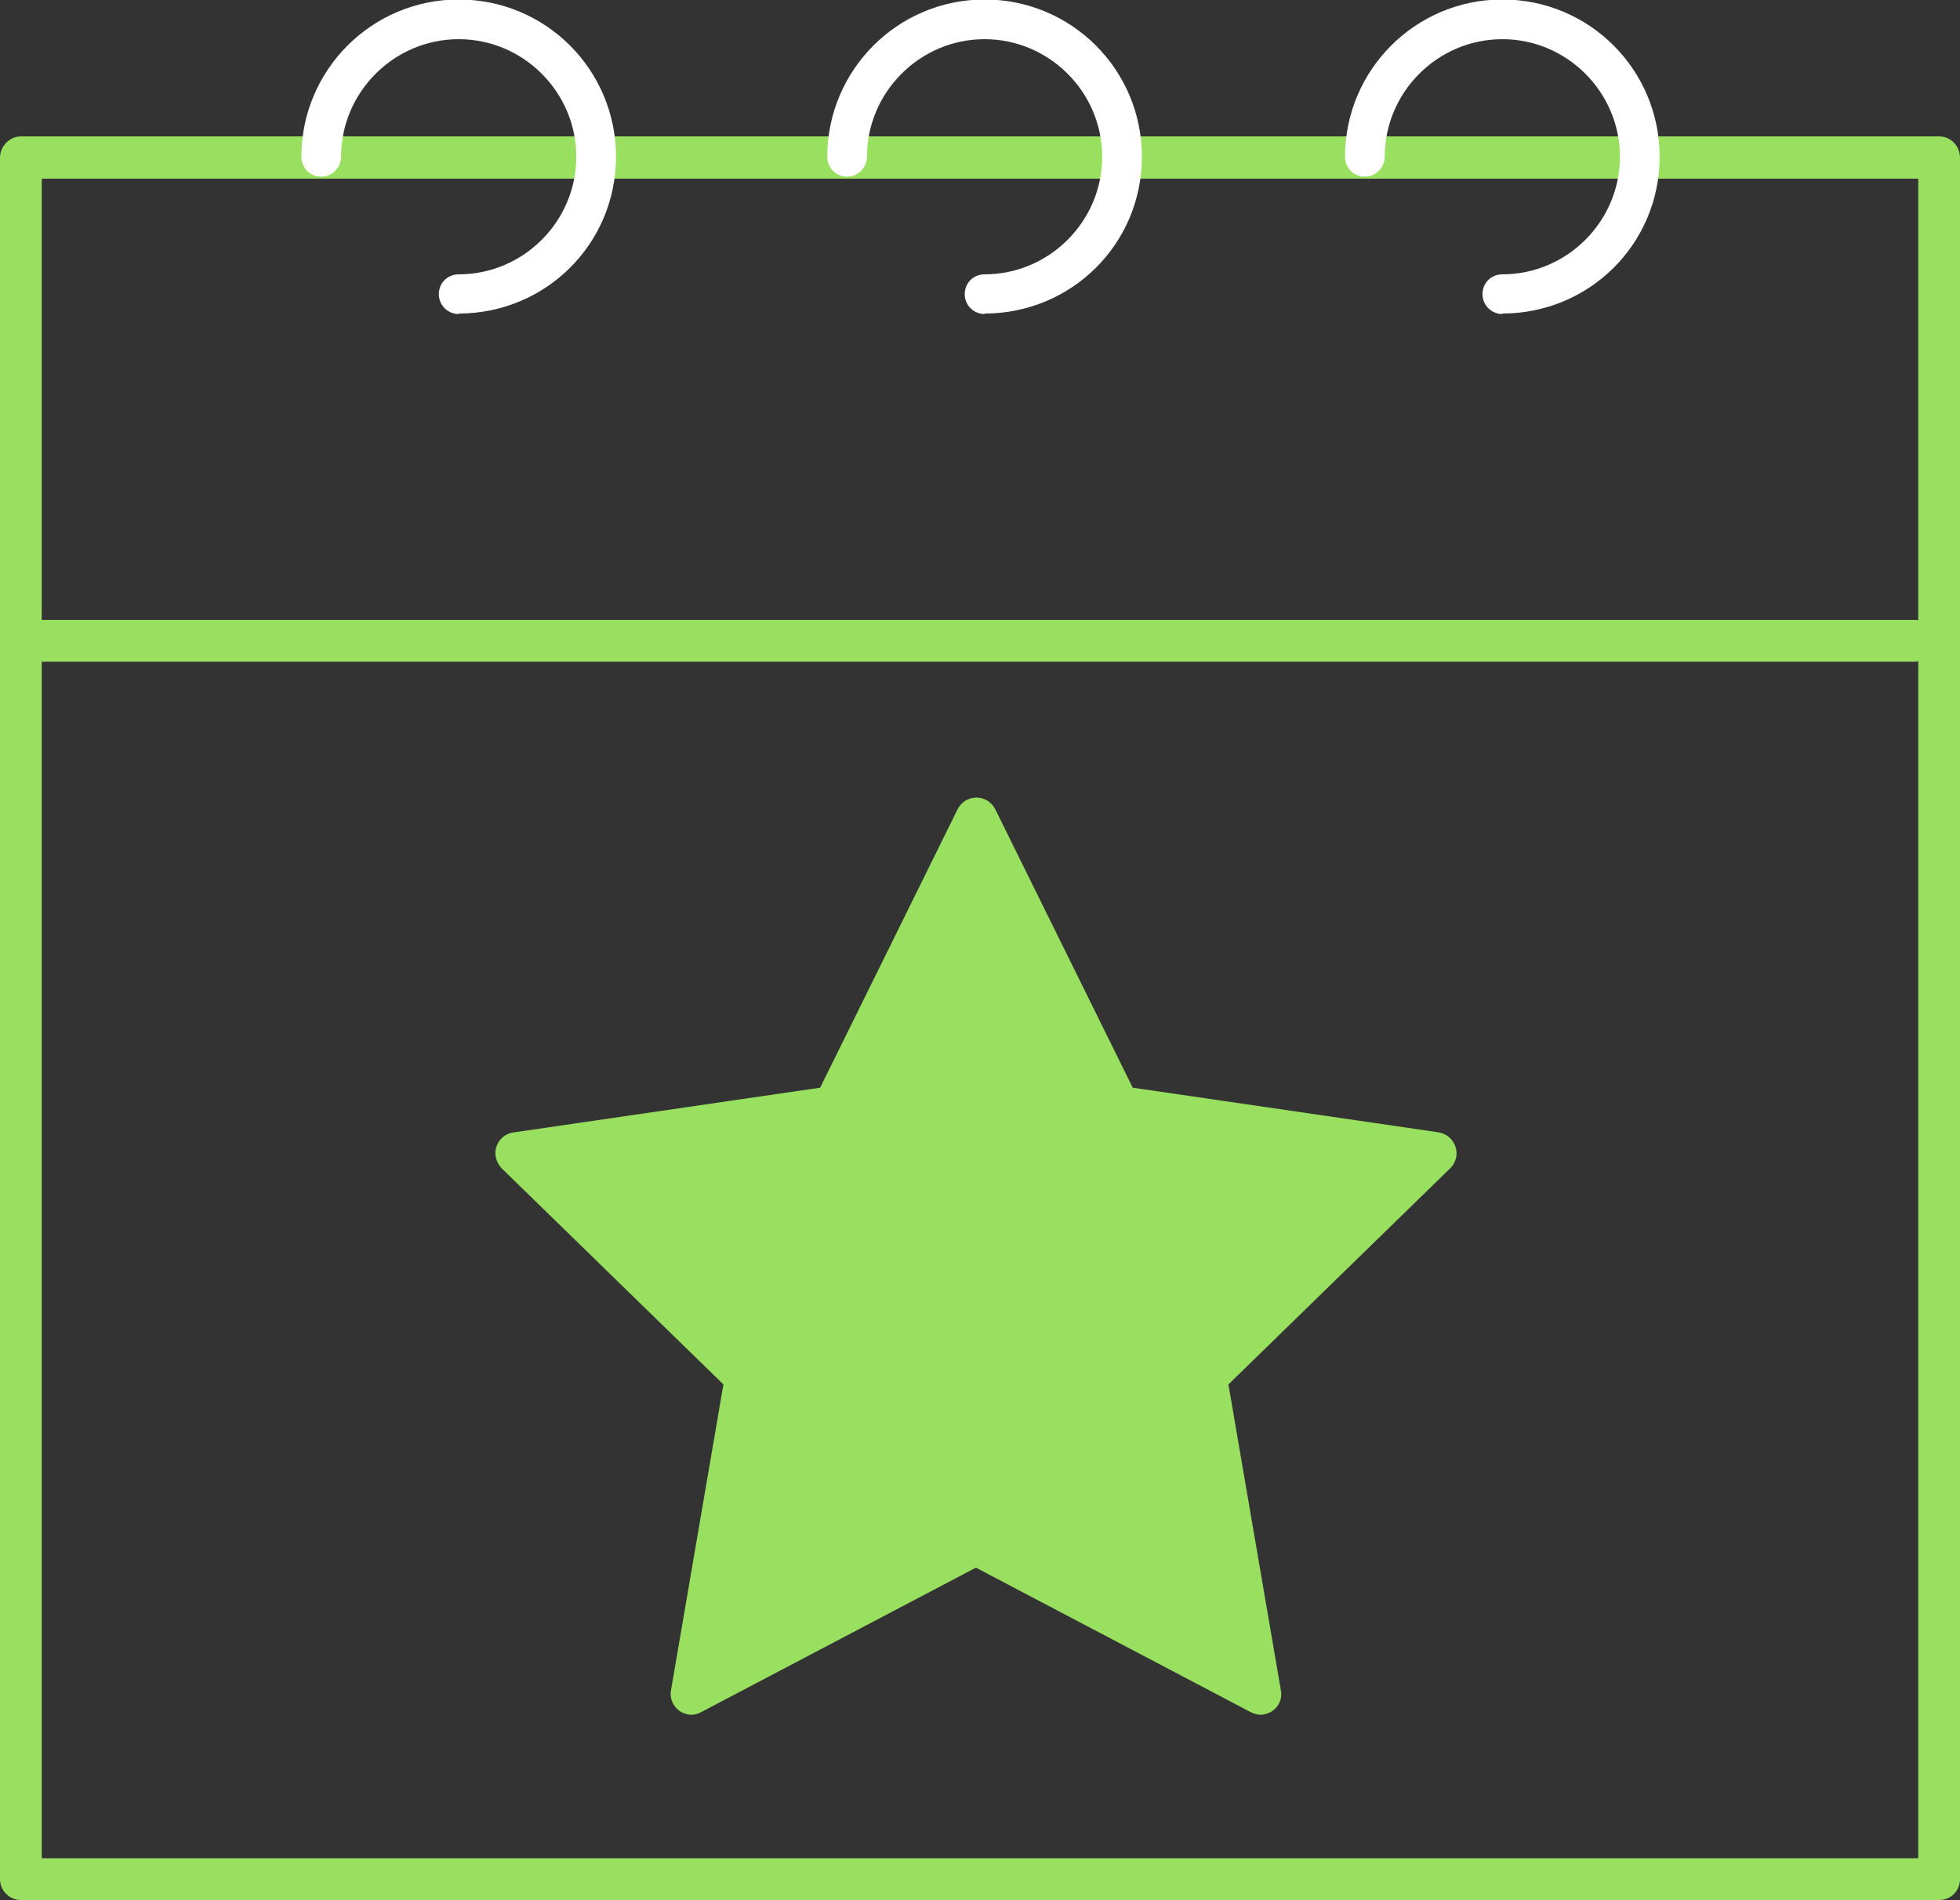
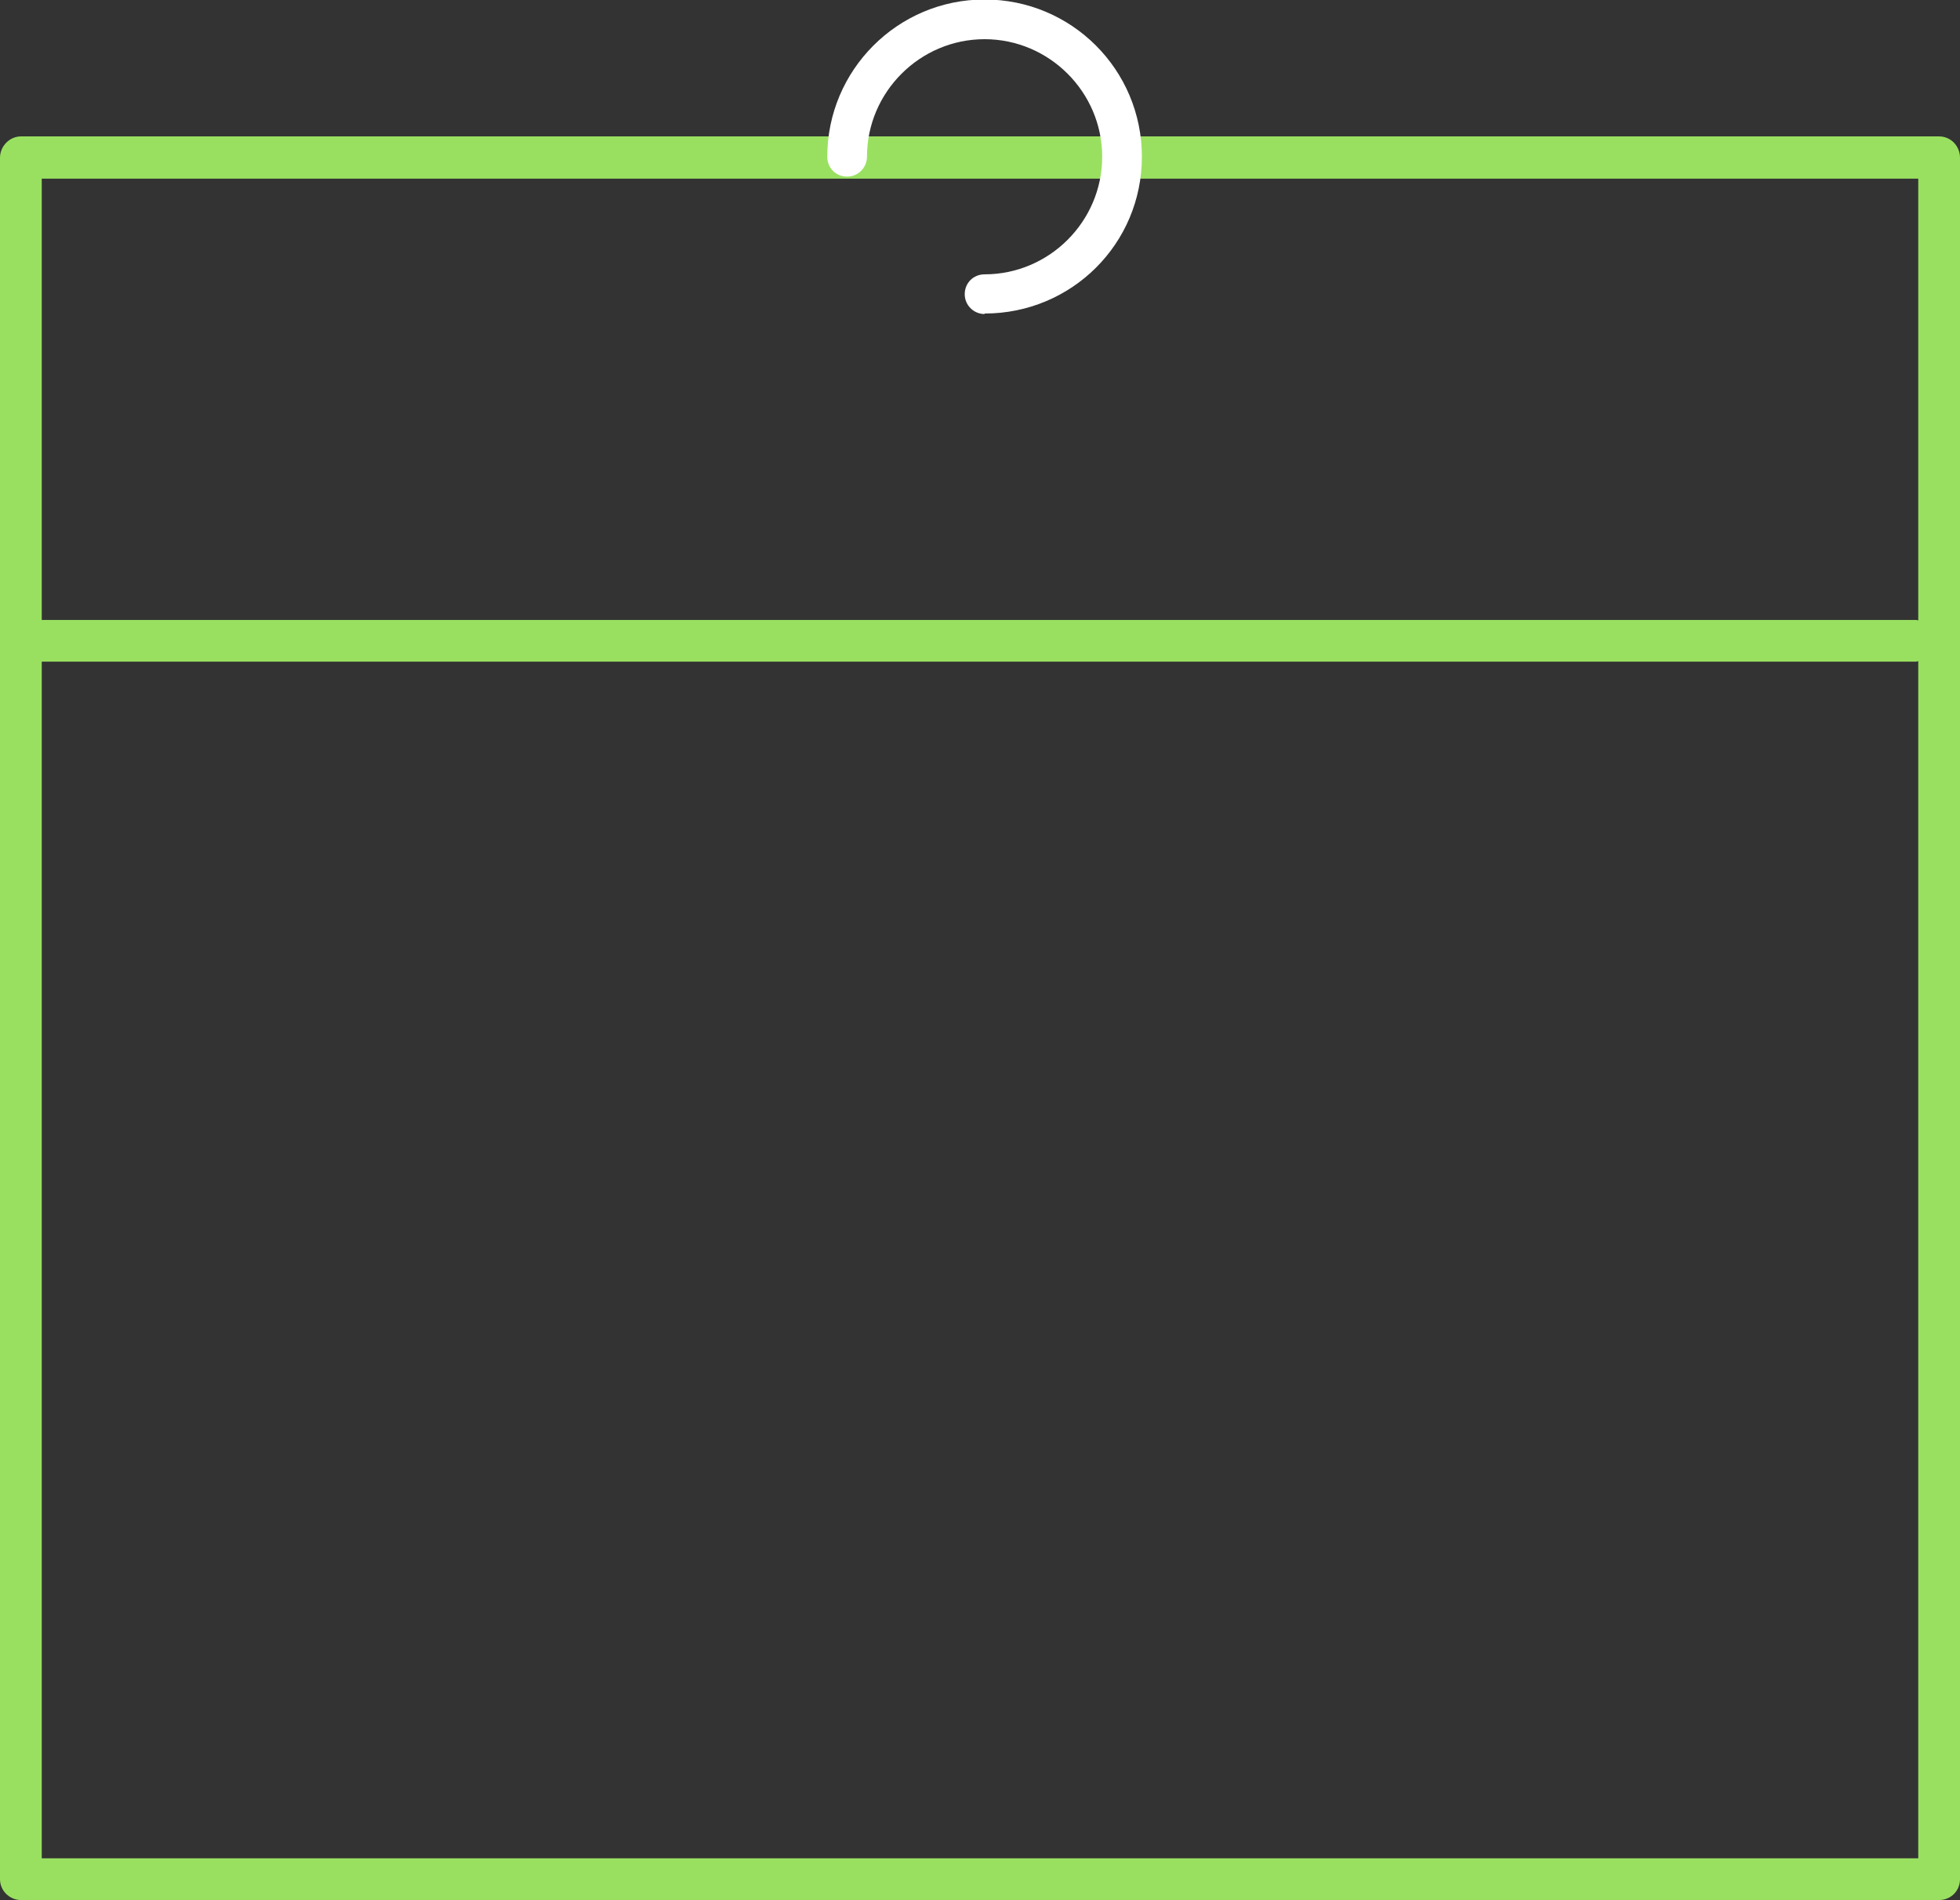
<svg xmlns="http://www.w3.org/2000/svg" id="Calque_1" data-name="Calque 1" viewBox="0 0 38.5 37.33">
  <rect x="0" y="0" width="38.5" height="37.33" fill="#333333" stroke="none" />
  <defs>
    <style>
      .cls-1 {
        fill: #fff;
      }

      .cls-2 {
        fill: #99e060;
      }
    </style>
  </defs>
  <g>
-     <path class="cls-2" d="m28.28,22.25l-6.03-.88-2.7-5.47c-.07-.14-.21-.23-.37-.23s-.3.09-.37.23l-2.7,5.47-6.03.88c-.15.02-.28.13-.33.28s0,.31.1.42l4.36,4.25-1.03,6.01c-.03.15.04.31.16.4.13.09.29.11.43.03l5.4-2.84,5.4,2.84c.06.03.13.05.19.05.08,0,.17-.03.24-.08.13-.09.19-.25.16-.4l-1.03-6.01,4.36-4.25c.11-.11.15-.27.1-.42s-.18-.26-.33-.28Z" />
    <path class="cls-2" d="m38.09,2.68H.41c-.22,0-.41.19-.41.42v33.82c0,.23.19.41.41.41h37.68c.23,0,.41-.18.41-.41V3.1c0-.23-.18-.42-.41-.42Zm-.41,33.83H.82V13h36.82s.03-.01.04-.01v23.52Zm0-24.32s-.03-.01-.04-.01H.82V3.51h36.86v8.68Z" />
  </g>
-   <path class="cls-1" d="m9.01,6.17c-.21,0-.39-.17-.39-.39s.17-.39.39-.39c1.27,0,2.31-1.04,2.31-2.31s-1.04-2.31-2.31-2.31-2.31,1.04-2.31,2.31c0,.21-.17.39-.39.39s-.39-.17-.39-.39c0-1.7,1.38-3.09,3.09-3.09s3.09,1.38,3.09,3.09-1.38,3.08-3.09,3.08Z" />
  <path class="cls-1" d="m19.34,6.17c-.21,0-.39-.17-.39-.39s.17-.39.39-.39c1.27,0,2.31-1.04,2.31-2.31s-1.04-2.31-2.31-2.31-2.31,1.04-2.31,2.31c0,.21-.17.39-.39.39s-.39-.17-.39-.39c0-1.7,1.38-3.09,3.09-3.09s3.09,1.38,3.09,3.09-1.38,3.08-3.09,3.08Z" />
-   <path class="cls-1" d="m29.51,6.17c-.21,0-.39-.17-.39-.39s.17-.39.39-.39c1.27,0,2.31-1.04,2.31-2.31s-1.04-2.31-2.31-2.31-2.31,1.04-2.31,2.31c0,.21-.17.39-.39.39s-.39-.17-.39-.39c0-1.7,1.38-3.09,3.09-3.09s3.09,1.38,3.09,3.09-1.38,3.08-3.09,3.08Z" />
</svg>